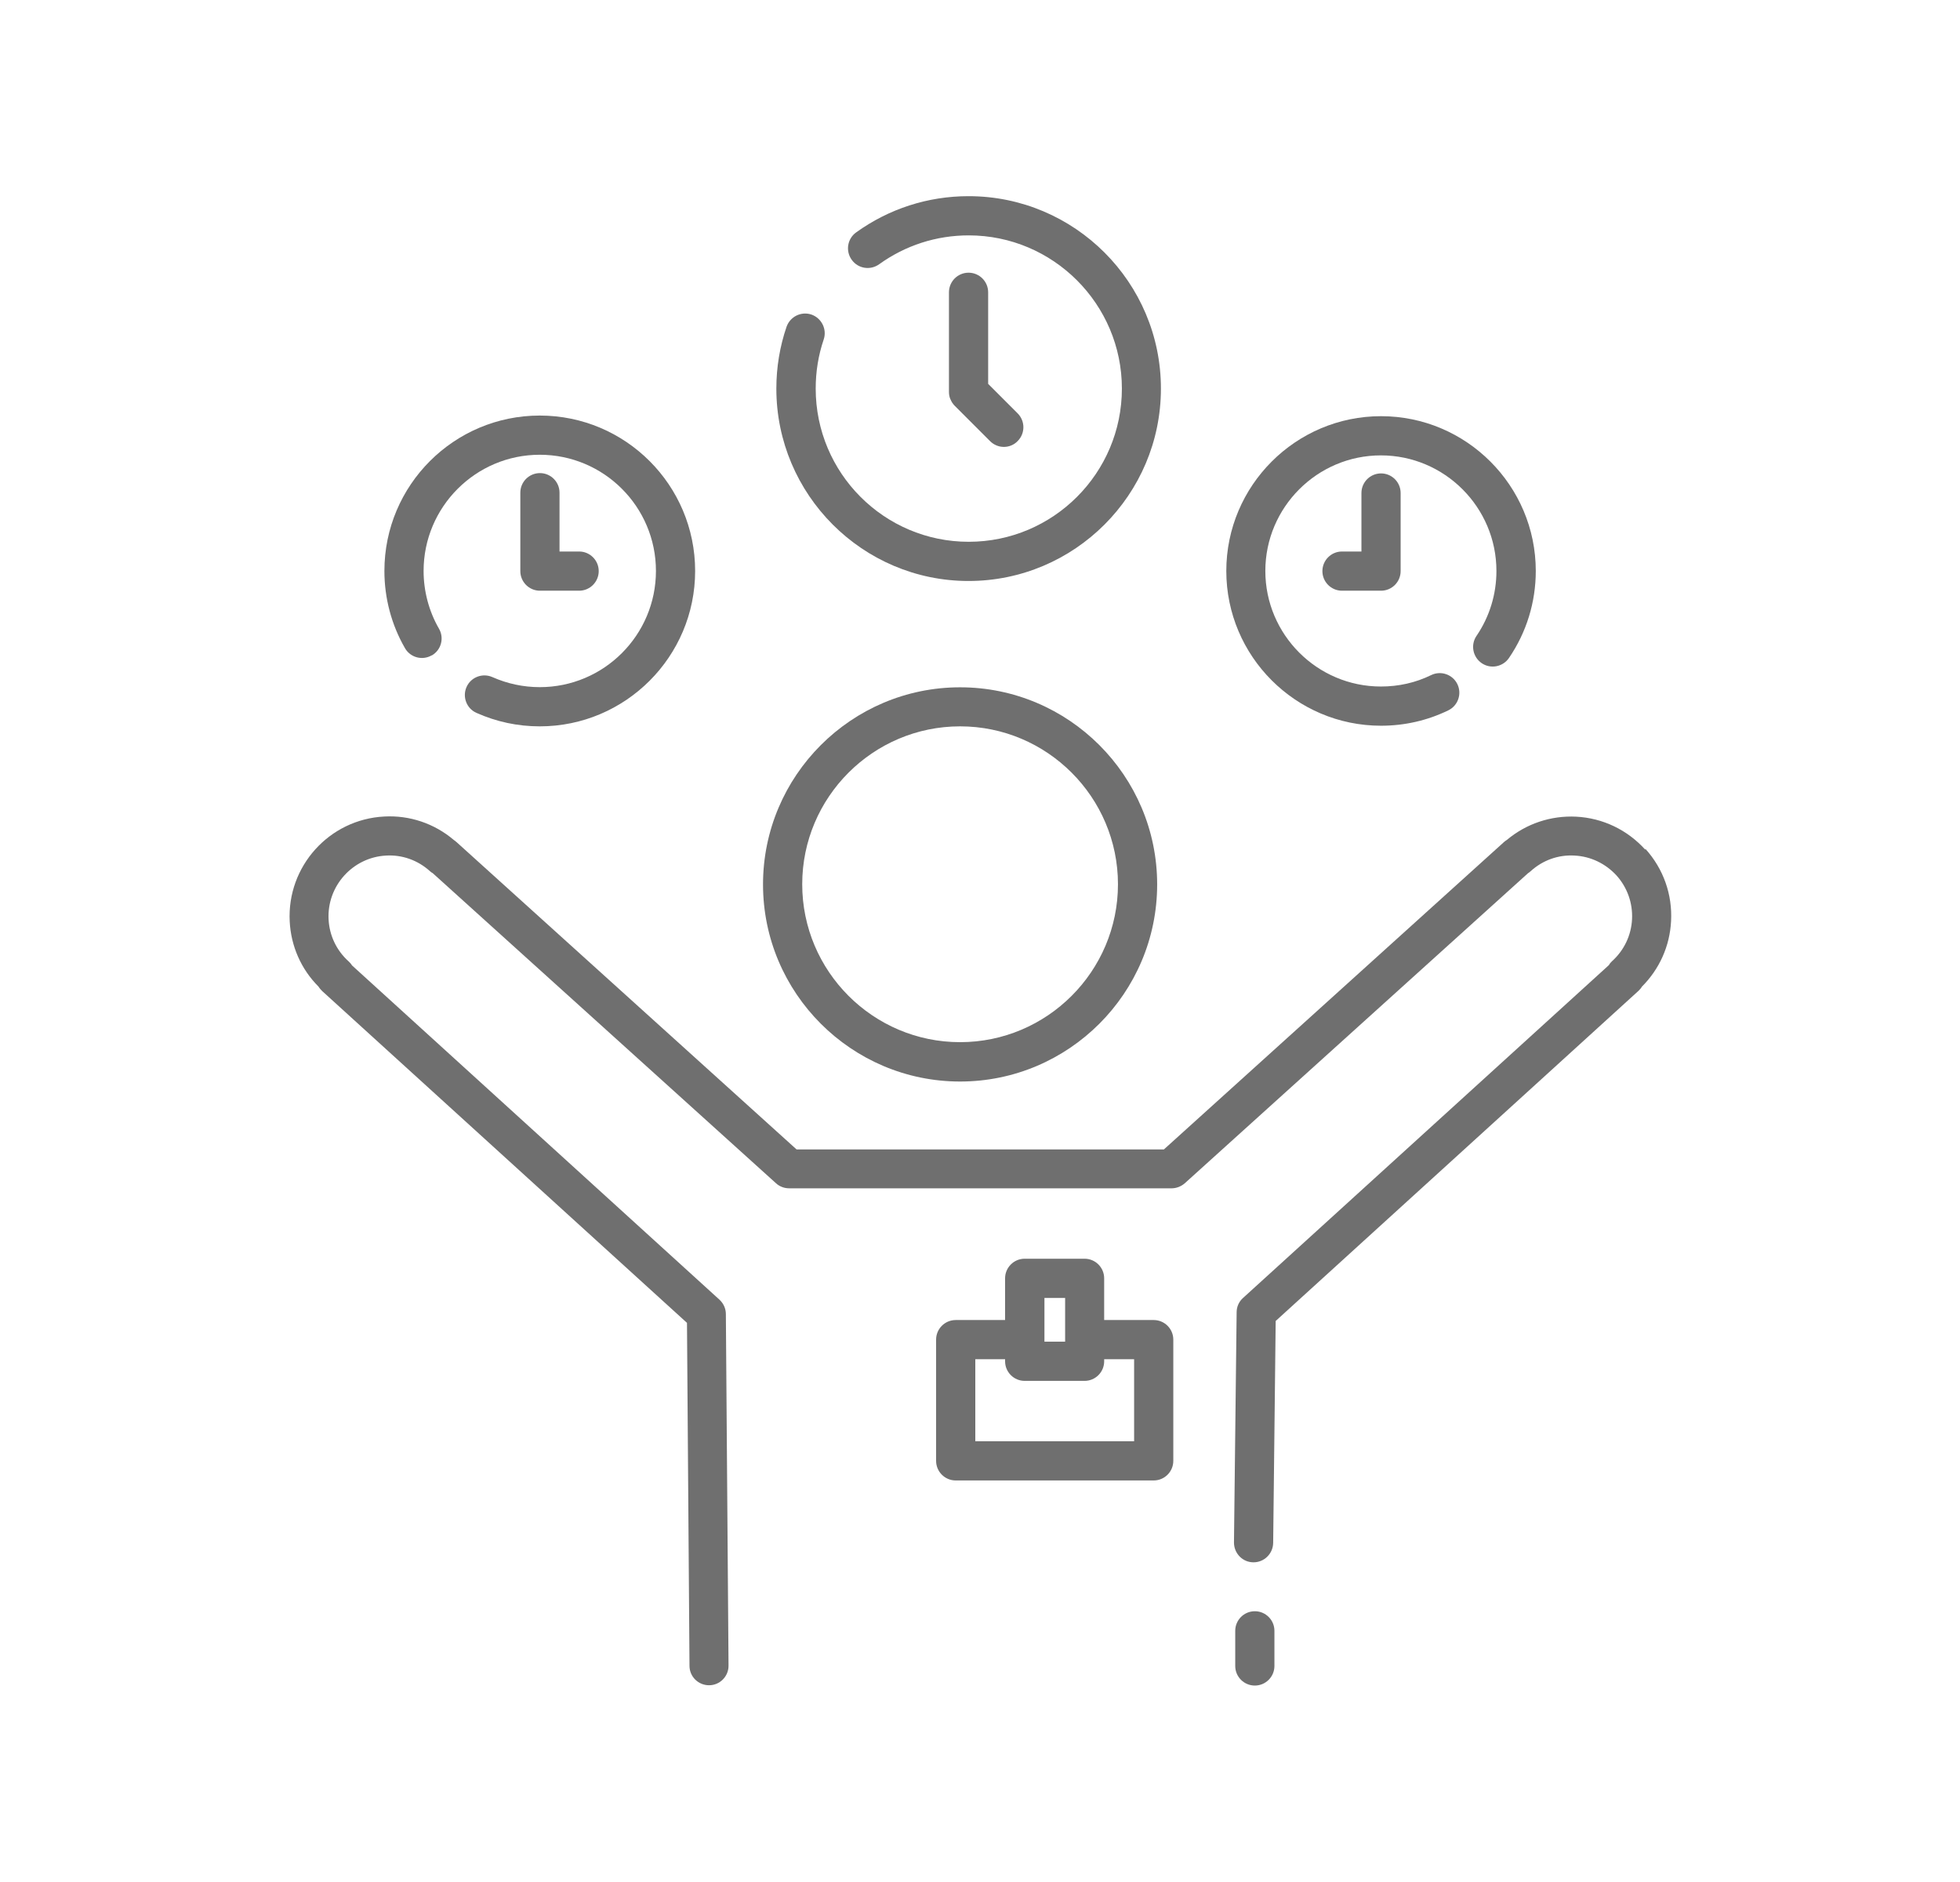
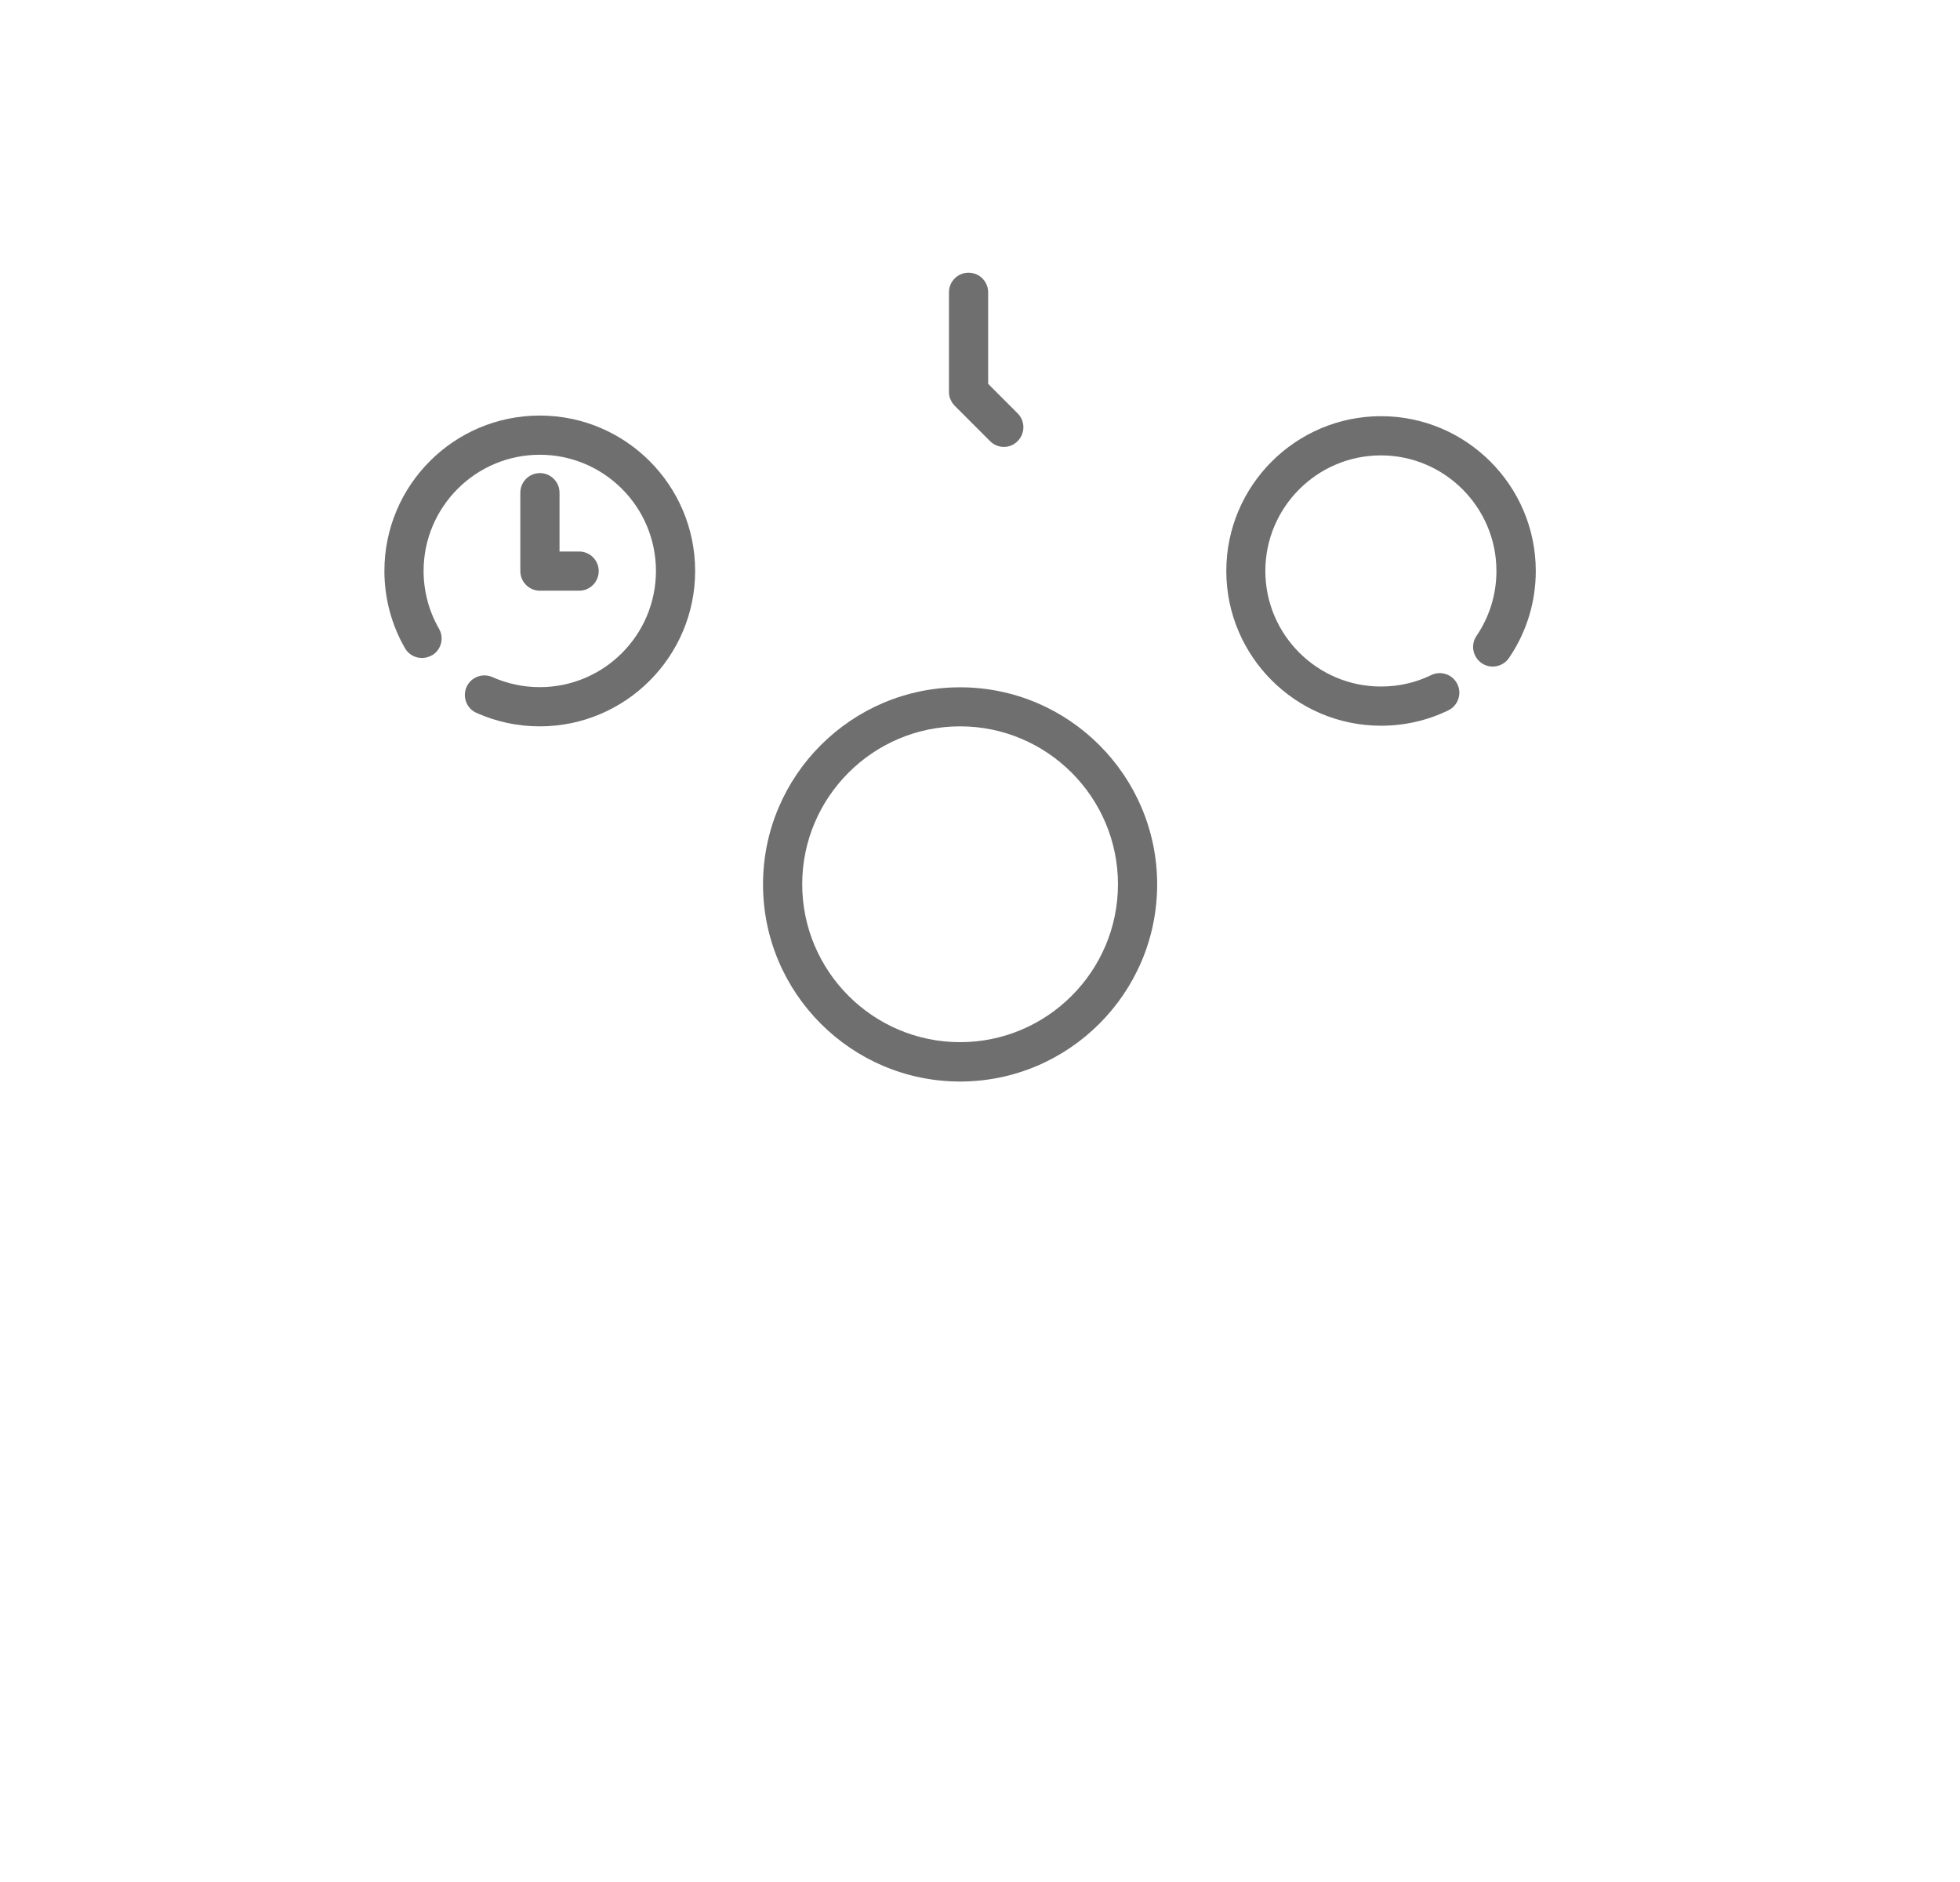
<svg xmlns="http://www.w3.org/2000/svg" width="44.1mm" height="42.33mm" viewBox="0 0 125 120">
  <defs>
    <style>.d{fill:none;}.e{fill:#6f6f6f;}</style>
  </defs>
  <g id="a" />
  <g id="b">
    <g id="c">
      <rect class="d" width="125" height="120" />
      <g>
        <path class="e" d="M27.53,41.8c.6-.34,.81-1.11,.46-1.71-.64-1.11-.98-2.39-.98-3.68,0-4.08,3.32-7.41,7.41-7.41s7.41,3.32,7.41,7.41-3.32,7.41-7.41,7.41c-1.05,0-2.07-.22-3.02-.64-.63-.28-1.37,0-1.65,.63-.28,.63,0,1.37,.63,1.65,1.28,.57,2.63,.86,4.04,.86,5.46,0,9.91-4.44,9.91-9.91s-4.44-9.91-9.91-9.91-9.91,4.44-9.91,9.91c0,1.73,.45,3.43,1.31,4.92,.34,.6,1.11,.81,1.71,.46Z" />
-         <path class="e" d="M61.77,37.05c6.76,0,12.27-5.5,12.27-12.27s-5.5-12.27-12.27-12.27c-2.59,0-5.07,.8-7.17,2.31-.56,.4-.69,1.19-.28,1.75,.4,.56,1.18,.69,1.75,.28,1.67-1.2,3.64-1.84,5.71-1.84,5.38,0,9.77,4.38,9.77,9.77s-4.38,9.77-9.77,9.77-9.76-4.38-9.76-9.77c0-1.08,.17-2.13,.51-3.13,.22-.65-.13-1.36-.78-1.59-.66-.22-1.36,.13-1.59,.78-.43,1.26-.65,2.59-.65,3.94,0,6.76,5.5,12.27,12.26,12.27Z" />
        <path class="e" d="M88.08,46.28c1.5,0,2.95-.33,4.29-.98,.62-.3,.88-1.05,.58-1.67-.3-.62-1.05-.88-1.67-.58-1,.49-2.08,.73-3.21,.73-4.06,0-7.37-3.31-7.37-7.37s3.31-7.37,7.37-7.37,7.37,3.31,7.37,7.37c0,1.49-.44,2.92-1.27,4.14-.39,.57-.24,1.35,.33,1.74,.57,.39,1.35,.24,1.74-.33,1.12-1.64,1.71-3.56,1.71-5.55,0-5.44-4.43-9.87-9.87-9.87s-9.87,4.43-9.87,9.87,4.43,9.87,9.87,9.87Z" />
-         <path class="e" d="M73.58,84.18h-3.16v-2.66c0-.69-.56-1.25-1.25-1.25h-3.82c-.69,0-1.25,.56-1.25,1.25v2.66h-3.15c-.69,0-1.25,.56-1.25,1.25v7.73c0,.69,.56,1.25,1.25,1.25h12.63c.69,0,1.25-.56,1.25-1.25v-7.73c0-.69-.56-1.25-1.25-1.25Zm-6.97-1.41h1.32v2.79h-1.32v-2.79Zm5.72,9.14h-10.13v-5.23h1.9v.13c0,.69,.56,1.25,1.25,1.25h3.82c.69,0,1.25-.56,1.25-1.25v-.13h1.91v5.23Z" />
        <path class="e" d="M34.43,30.17c-.69,0-1.25,.56-1.25,1.25v5c0,.69,.56,1.25,1.25,1.25h2.5c.69,0,1.25-.56,1.25-1.25s-.56-1.25-1.25-1.25h-1.25v-3.75c0-.69-.56-1.25-1.25-1.25Z" />
-         <path class="e" d="M86.83,31.44v3.73h-1.24c-.69,0-1.25,.56-1.25,1.25s.56,1.25,1.25,1.25h2.49c.69,0,1.25-.56,1.25-1.25v-4.98c0-.69-.56-1.25-1.25-1.25s-1.25,.56-1.25,1.25Z" />
        <path class="e" d="M60.62,25.47c.06,.15,.15,.29,.27,.41l2.25,2.25c.24,.24,.56,.37,.88,.37s.64-.12,.88-.37c.49-.49,.49-1.28,0-1.77l-1.88-1.88v-5.84c0-.69-.56-1.25-1.25-1.25s-1.25,.56-1.25,1.25v6.36h0c0,.16,.03,.33,.1,.48Z" />
        <path class="e" d="M61.23,68.97c6.93,0,12.57-5.64,12.57-12.57s-5.64-12.57-12.57-12.57-12.57,5.64-12.57,12.57,5.64,12.57,12.57,12.57Zm0-22.65c5.55,0,10.07,4.52,10.07,10.07s-4.52,10.07-10.07,10.07-10.07-4.52-10.07-10.07,4.52-10.07,10.07-10.07Z" />
-         <path class="e" d="M104.93,54.18c-1.14-1.26-2.7-2.01-4.4-2.1-1.61-.08-3.18,.44-4.42,1.48-.07,.04-.13,.09-.19,.14l-21.69,19.6h-23.43l-21.69-19.6c-.06-.05-.12-.1-.18-.14-1.24-1.05-2.82-1.58-4.43-1.49-3.51,.18-6.21,3.18-6.03,6.69,.08,1.58,.73,3.05,1.84,4.16,.06,.1,.14,.19,.23,.28l23.27,21.16,.16,21.87c0,.69,.56,1.24,1.25,1.24h0c.69,0,1.25-.57,1.24-1.26l-.17-22.41c0-.35-.15-.68-.41-.92l-23.43-21.31c-.06-.09-.13-.18-.22-.26-.77-.69-1.23-1.65-1.28-2.68-.11-2.13,1.54-3.96,3.67-4.07,1.03-.06,2.03,.3,2.8,1,.05,.05,.11,.09,.17,.12l21.9,19.78c.23,.21,.53,.32,.84,.32h24.39c.31,0,.61-.12,.84-.32l21.89-19.77c.06-.04,.12-.08,.17-.13,.77-.7,1.76-1.06,2.8-1,1.03,.05,1.98,.51,2.68,1.27,.69,.77,1.04,1.76,.99,2.79-.05,1.03-.51,1.99-1.28,2.68-.08,.07-.15,.16-.2,.25l-23.33,21.22c-.26,.23-.41,.56-.41,.91l-.17,14.69c0,.69,.55,1.26,1.24,1.26h.01c.68,0,1.24-.55,1.25-1.24l.16-14.15,23.15-21.06c.08-.08,.16-.17,.21-.26,1.12-1.12,1.78-2.59,1.86-4.18,.09-1.7-.49-3.33-1.63-4.6Z" />
-         <path class="e" d="M80.03,102.75c-.69,0-1.25,.56-1.25,1.25v2.24c0,.69,.56,1.25,1.25,1.25s1.25-.56,1.25-1.25v-2.24c0-.69-.56-1.25-1.25-1.25Z" />
      </g>
    </g>
  </g>
</svg>